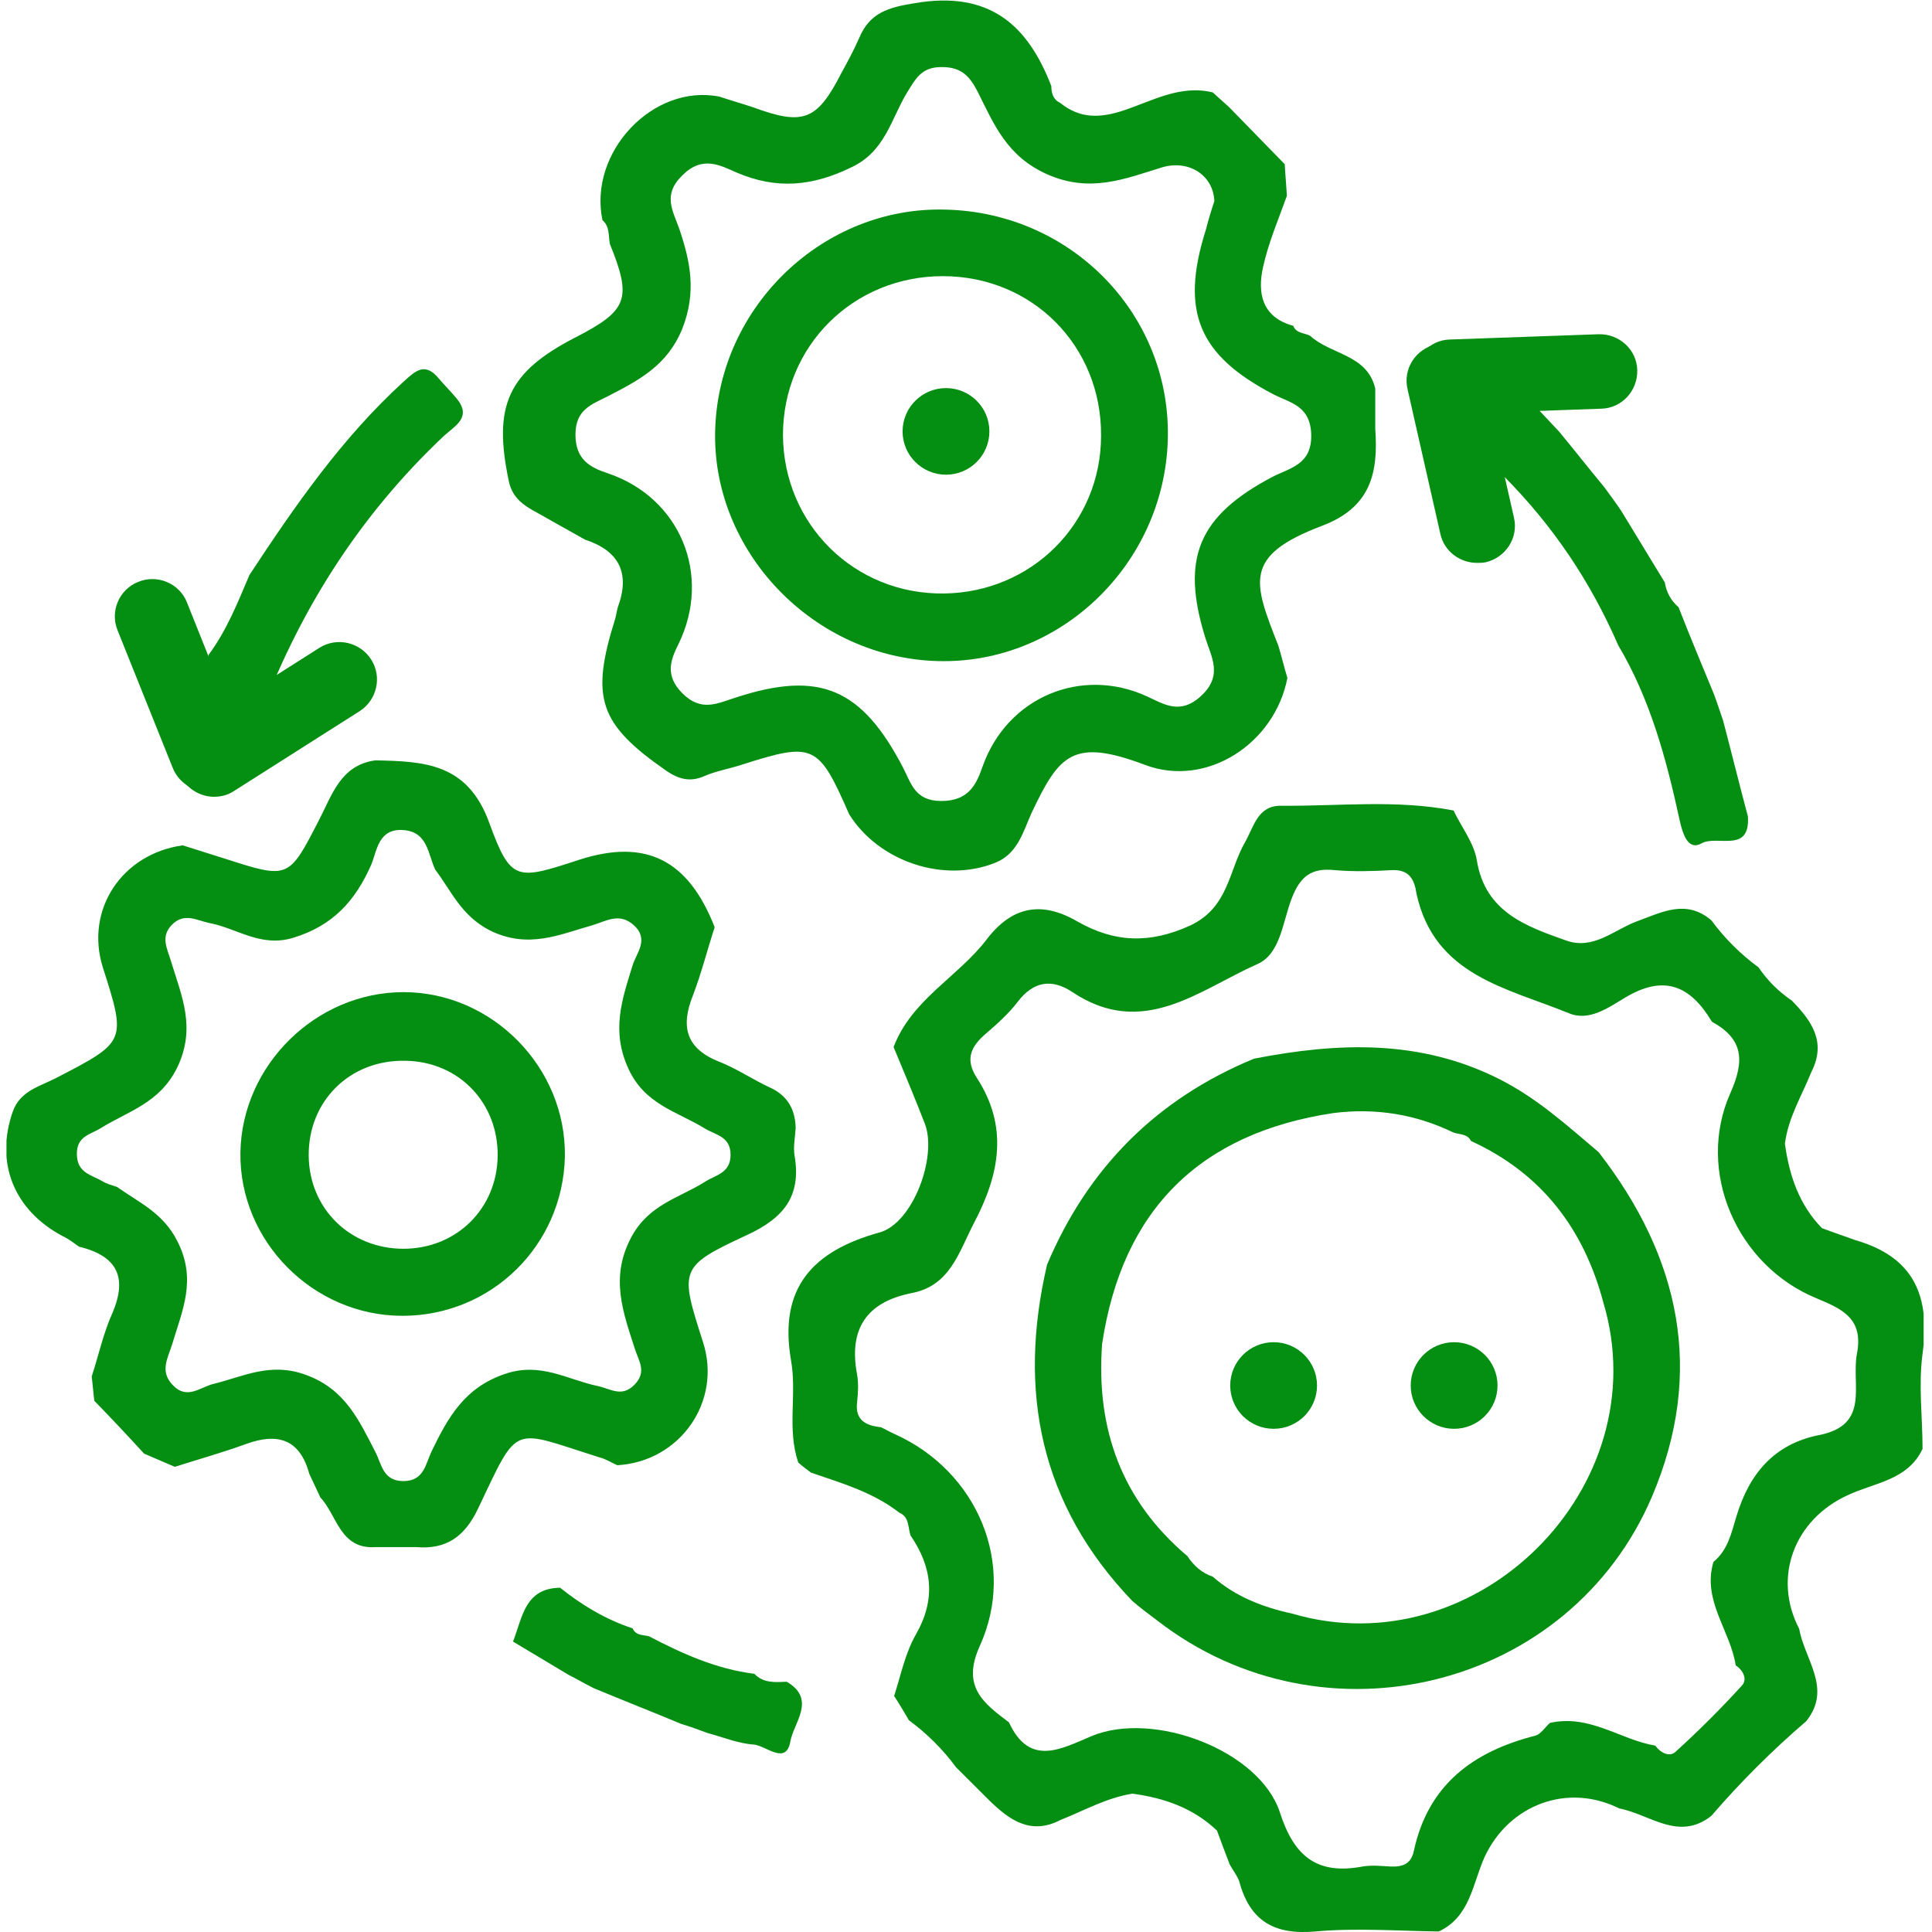
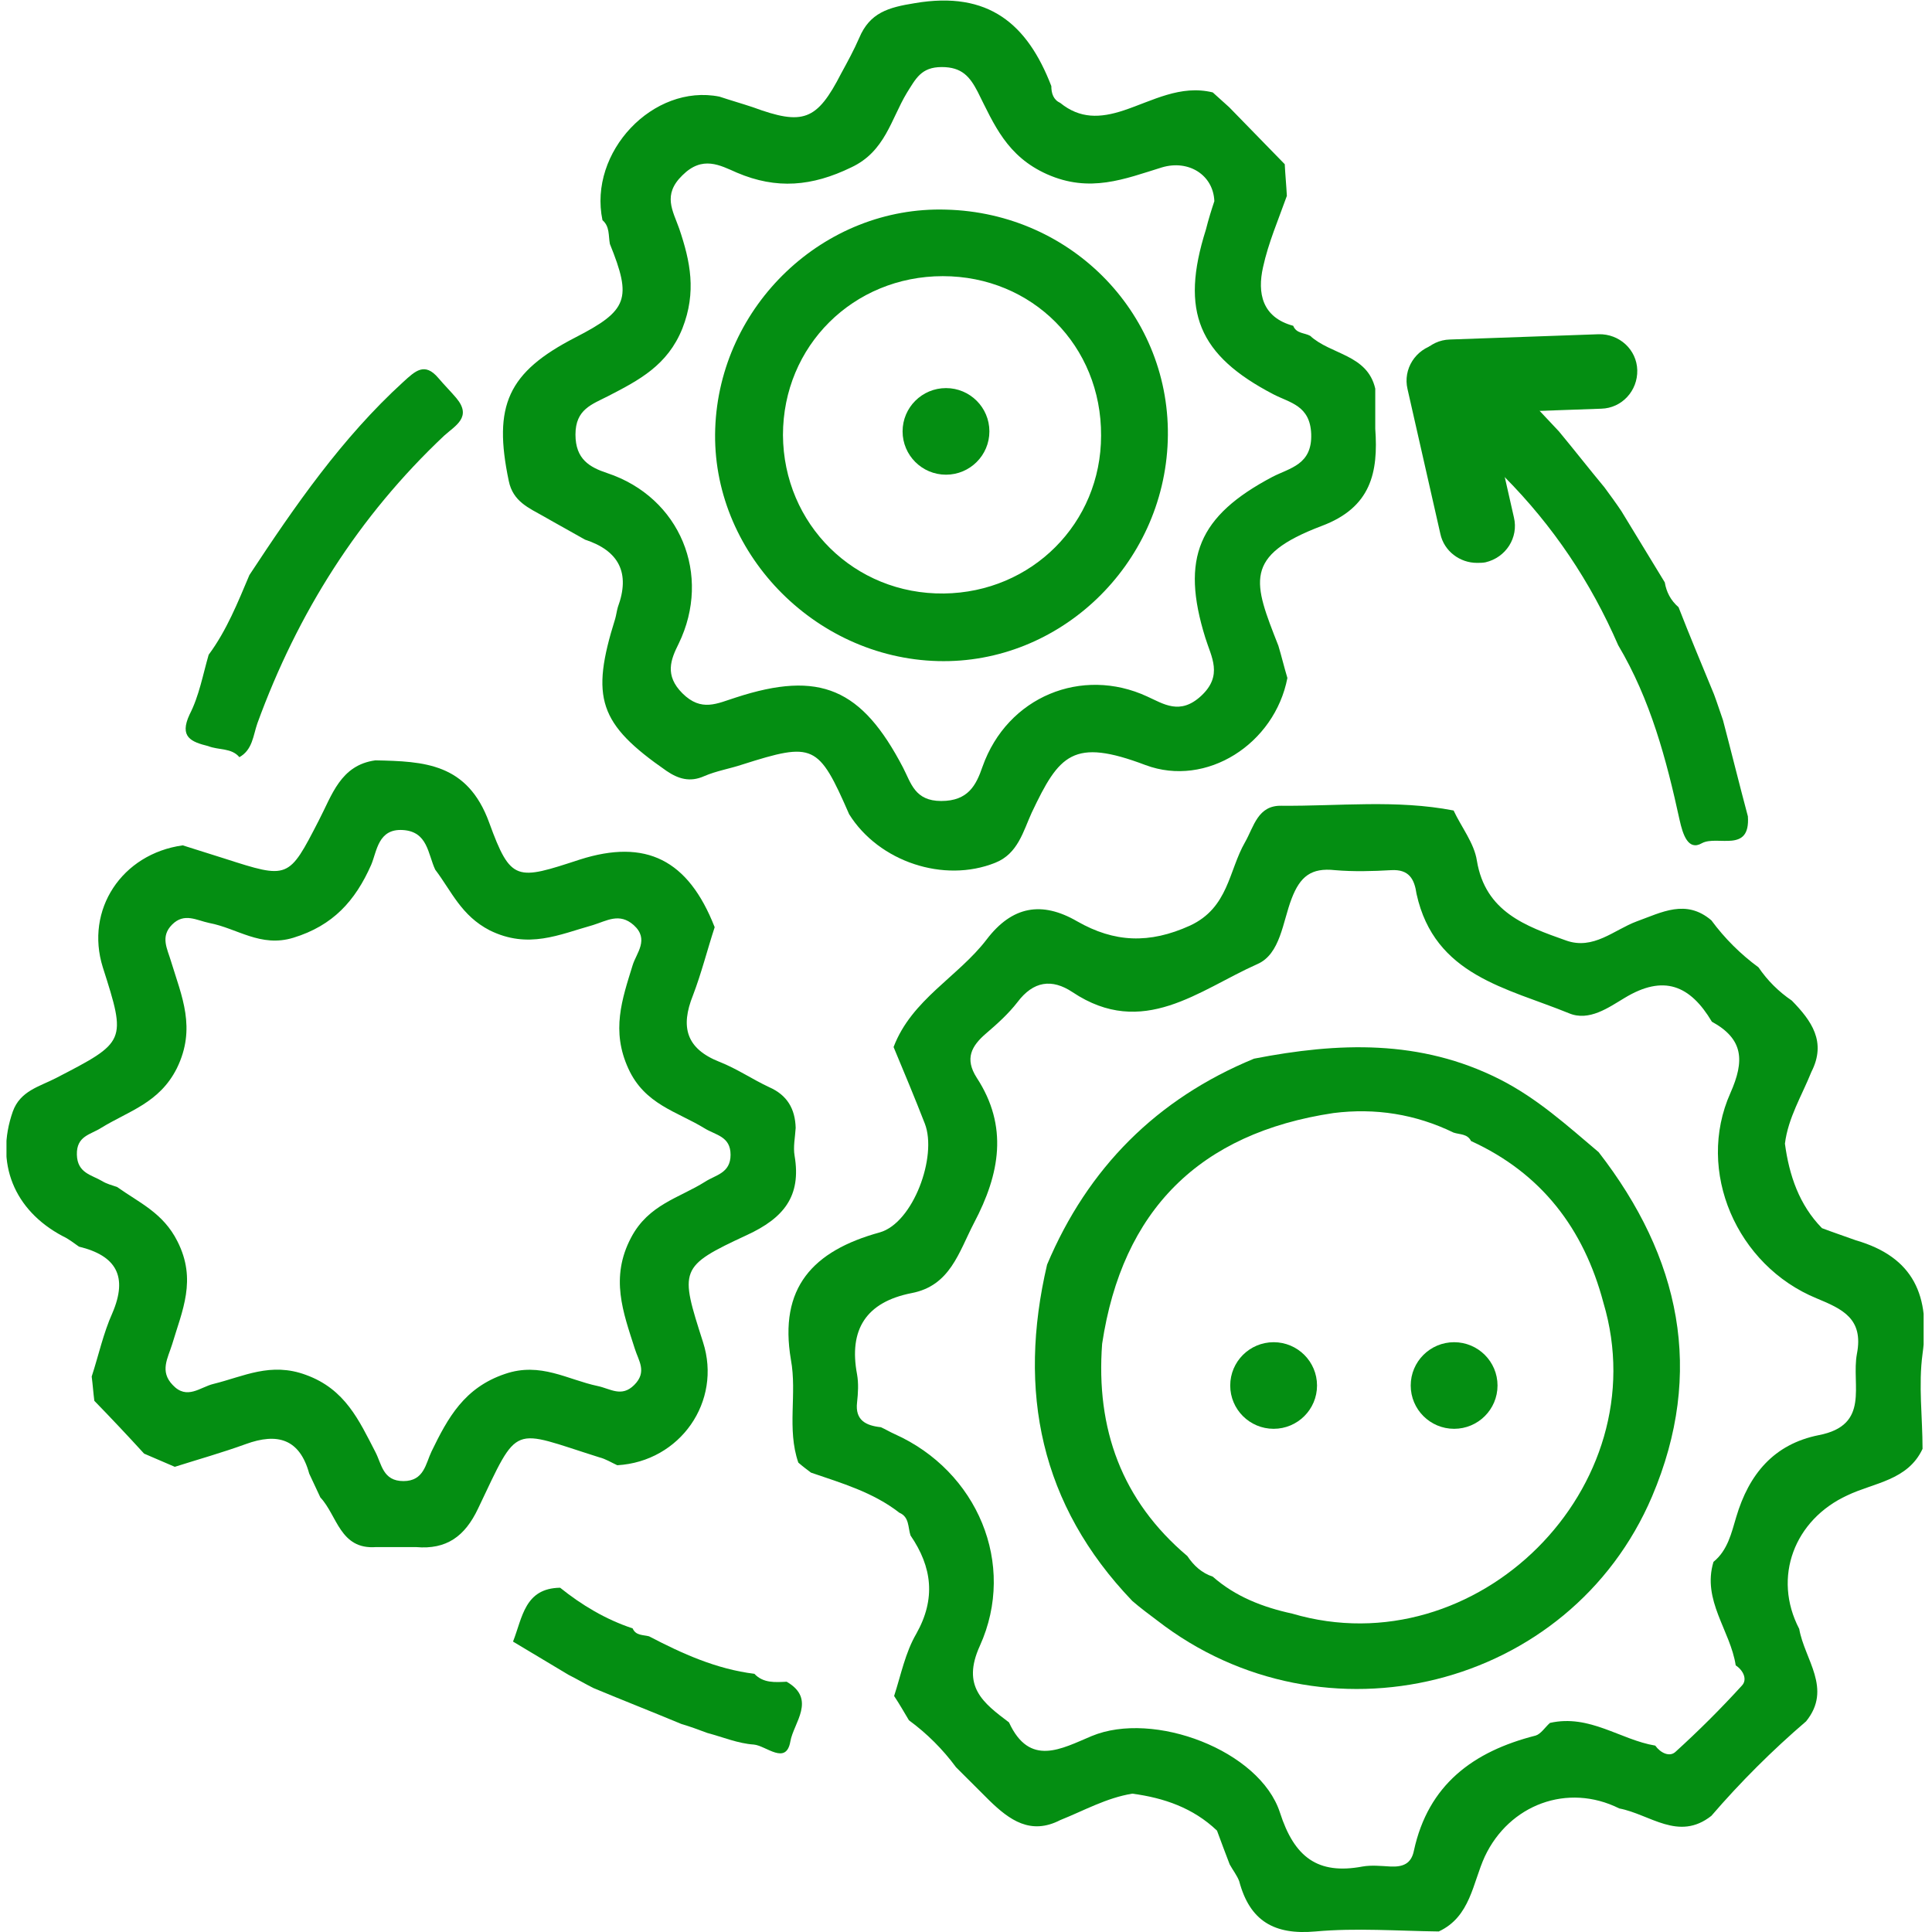
<svg xmlns="http://www.w3.org/2000/svg" width="130" height="130" viewBox="0 0 130 130" fill="none">
  <g id="Frame" clip-path="url(#clip0_545_184)">
    <g id="Group">
      <path id="Vector" d="M115.332 46.721C115.545 47.289 115.724 47.858 115.937 48.462C116.507 50.629 117.041 52.796 117.611 54.928C117.789 57.45 115.545 56.171 114.513 56.74C113.587 57.273 113.23 56.136 113.017 55.176C112.126 51.091 111.058 47.076 108.885 43.416C107.033 39.153 104.505 35.387 101.228 32.083C100.836 31.337 100.302 30.733 99.59 30.306C99.34 29.098 96.847 28.992 98.45 26.753C100.801 23.485 101.762 26.469 103.294 27.322C103.828 27.89 104.362 28.459 104.896 29.027C105.929 30.271 106.926 31.55 107.959 32.793C108.351 33.326 108.743 33.859 109.099 34.392C110.061 35.991 111.058 37.59 112.02 39.188C112.126 39.828 112.411 40.396 112.946 40.858C113.693 42.777 114.513 44.731 115.332 46.721Z" fill="#048E12" />
      <path id="Vector_2" d="M37.69 106.835C39.15 108.008 40.753 108.967 42.569 109.571C42.783 110.069 43.281 109.998 43.673 110.104C45.917 111.277 48.196 112.307 50.761 112.627C51.366 113.266 52.15 113.195 52.933 113.16C54.963 114.332 53.396 115.931 53.182 117.174C52.898 118.809 51.544 117.459 50.725 117.388C49.657 117.316 48.659 116.89 47.591 116.606C47.021 116.393 46.451 116.18 45.846 116.002C43.887 115.185 41.892 114.403 39.933 113.586C39.364 113.302 38.829 112.982 38.26 112.698C37.013 111.952 35.766 111.205 34.52 110.459C35.161 108.825 35.303 106.871 37.69 106.835Z" fill="#048E12" />
      <path id="Vector_3" d="M14.041 44.056C15.252 42.422 16 40.539 16.783 38.691C19.846 34.037 23.016 29.454 27.147 25.688C27.931 24.977 28.572 24.338 29.498 25.439C29.89 25.901 30.317 26.327 30.709 26.789C31.777 28.068 30.638 28.637 29.89 29.312C24.12 34.748 20.024 41.249 17.317 48.675C17.032 49.492 16.997 50.451 16.107 50.949C15.572 50.309 14.717 50.487 14.005 50.203C12.866 49.918 12.046 49.599 12.759 48.071C13.4 46.827 13.649 45.406 14.041 44.056Z" fill="#048E12" />
      <g id="Group_2">
        <path id="Vector_4" d="M70.741 5.791C70.741 6.289 70.883 6.715 71.346 6.928C72.664 7.994 74.018 7.959 75.62 7.426C77.544 6.786 79.431 5.685 81.604 6.218C81.96 6.537 82.352 6.893 82.708 7.213C83.954 8.492 85.201 9.771 86.448 11.05C86.483 11.76 86.554 12.471 86.59 13.181C86.02 14.78 85.343 16.343 84.987 17.978C84.596 19.719 84.916 21.353 87.017 21.922C87.231 22.454 87.765 22.383 88.157 22.596C89.546 23.876 92.004 23.84 92.538 26.149C92.538 27.038 92.538 27.961 92.538 28.85C92.751 31.799 92.253 34.143 88.941 35.387C83.598 37.412 84.346 39.188 86.02 43.452C86.234 44.163 86.412 44.909 86.626 45.619C85.771 50.06 81.176 53.009 77.081 51.481C72.201 49.634 71.275 50.771 69.423 54.679C68.853 55.923 68.497 57.45 66.966 58.054C63.511 59.44 59.13 57.983 57.136 54.786C55.07 50.06 54.749 49.918 49.941 51.446C49.087 51.73 48.196 51.872 47.377 52.228C46.416 52.654 45.632 52.405 44.848 51.872C40.29 48.71 39.72 46.969 41.394 41.64C41.465 41.391 41.501 41.107 41.572 40.858C42.426 38.549 41.643 37.057 39.364 36.311C38.438 35.778 37.511 35.28 36.586 34.747C35.588 34.179 34.52 33.753 34.235 32.367C33.166 27.286 34.164 25.048 38.722 22.703C42.248 20.891 42.533 20.11 41.038 16.415C40.931 15.846 41.038 15.242 40.539 14.816C39.577 10.232 43.958 5.614 48.41 6.502C49.158 6.751 49.906 6.964 50.654 7.213C54.037 8.456 54.963 8.136 56.602 4.939C57.029 4.157 57.456 3.375 57.812 2.558C58.525 0.853 59.771 0.498 61.552 0.213C66.538 -0.639 69.138 1.635 70.741 5.791ZM81.711 13.537C81.639 11.76 79.965 10.73 78.185 11.263C75.656 12.044 73.341 13.004 70.456 11.725C67.749 10.517 66.894 8.385 65.79 6.182C65.256 5.152 64.722 4.512 63.368 4.512C61.98 4.512 61.623 5.294 61.018 6.253C59.949 8.03 59.558 10.197 57.278 11.263C54.643 12.542 52.256 12.755 49.585 11.618C48.446 11.121 47.27 10.446 45.917 11.796C44.563 13.11 45.276 14.176 45.703 15.384C46.451 17.587 46.879 19.648 45.917 22.099C44.92 24.586 42.996 25.581 40.931 26.647C39.827 27.215 38.722 27.535 38.722 29.24C38.722 30.91 39.684 31.443 40.859 31.834C45.774 33.468 47.911 38.691 45.667 43.31C45.133 44.376 44.706 45.442 45.917 46.65C47.199 47.929 48.267 47.325 49.514 46.934C55.177 45.086 57.991 46.33 60.769 51.659C61.303 52.689 61.552 53.897 63.333 53.897C65.149 53.897 65.683 52.832 66.111 51.588C67.785 46.863 72.807 44.838 77.187 46.863C78.291 47.36 79.396 48.142 80.82 46.827C82.316 45.442 81.497 44.198 81.105 42.919C79.431 37.554 80.642 34.712 85.628 32.083C86.804 31.479 88.299 31.266 88.228 29.205C88.157 27.286 86.804 27.109 85.7 26.54C80.642 23.911 79.396 20.962 81.141 15.455C81.319 14.745 81.532 14.07 81.711 13.537Z" fill="#048E12" />
        <path id="Vector_5" d="M78.576 29.667C78.291 38.016 71.311 44.696 63.119 44.483C54.714 44.269 47.84 37.057 48.125 28.85C48.41 20.536 55.462 13.857 63.653 14.105C72.201 14.319 78.861 21.282 78.576 29.667ZM63.44 18.582C57.421 18.582 52.684 23.272 52.684 29.276C52.719 35.281 57.492 40.006 63.511 39.935C69.423 39.864 74.089 35.209 74.089 29.312C74.124 23.272 69.459 18.582 63.44 18.582Z" fill="#048E12" />
      </g>
      <g id="Group_3">
        <path id="Vector_6" d="M6.348 94.258C6.277 93.725 6.241 93.157 6.17 92.624C6.633 91.203 6.953 89.71 7.559 88.36C8.627 85.873 7.808 84.488 5.315 83.884C4.959 83.635 4.603 83.351 4.211 83.173C0.934 81.432 -0.348 78.235 0.863 74.788C1.362 73.403 2.644 73.118 3.748 72.55C8.485 70.099 8.52 70.099 6.918 65.089C5.707 61.216 8.2 57.45 12.296 56.882C13.222 57.166 14.183 57.486 15.109 57.77C19.419 59.156 19.419 59.156 21.449 55.212C22.339 53.507 22.909 51.481 25.26 51.162C28.536 51.233 31.457 51.339 32.917 55.354C34.377 59.369 34.769 59.227 39.007 57.841C43.459 56.42 46.309 57.841 48.089 62.389C47.591 63.916 47.199 65.48 46.629 66.972C45.774 69.104 46.166 70.56 48.41 71.449C49.585 71.91 50.618 72.621 51.758 73.154C52.969 73.687 53.503 74.611 53.539 75.89C53.503 76.529 53.361 77.169 53.467 77.773C53.93 80.508 52.719 81.965 50.262 83.102C45.667 85.234 45.739 85.411 47.306 90.314C48.588 94.294 45.774 98.344 41.536 98.593C41.144 98.415 40.753 98.166 40.325 98.06C34.342 96.177 34.947 95.679 32.169 101.506C31.279 103.389 30.032 104.277 28.002 104.1C27.112 104.1 26.186 104.1 25.295 104.1C22.873 104.277 22.695 101.968 21.556 100.76C21.306 100.227 21.057 99.694 20.808 99.161C20.167 96.816 18.671 96.39 16.534 97.171C14.967 97.74 13.329 98.202 11.761 98.699C11.085 98.415 10.372 98.095 9.696 97.811C8.592 96.603 7.488 95.43 6.348 94.258ZM29.284 58.516C28.786 57.45 28.786 55.958 27.112 55.851C25.438 55.745 25.367 57.273 24.975 58.196C23.906 60.612 22.41 62.282 19.739 63.099C17.531 63.774 15.964 62.46 14.076 62.105C13.222 61.927 12.402 61.394 11.583 62.211C10.764 63.028 11.263 63.845 11.512 64.698C12.224 67.043 13.222 69.175 11.904 71.875C10.729 74.22 8.663 74.753 6.811 75.89C6.099 76.352 5.137 76.423 5.173 77.702C5.208 78.945 6.17 79.052 6.882 79.478C7.167 79.656 7.559 79.762 7.879 79.869C9.375 80.935 10.978 81.61 11.94 83.528C13.257 86.122 12.26 88.183 11.583 90.457C11.298 91.38 10.729 92.269 11.619 93.192C12.581 94.223 13.471 93.334 14.361 93.121C16.391 92.624 18.208 91.629 20.594 92.517C23.23 93.477 24.156 95.573 25.26 97.704C25.687 98.522 25.758 99.659 27.147 99.659C28.536 99.659 28.643 98.486 29.035 97.669C30.139 95.395 31.243 93.37 33.986 92.446C36.372 91.629 38.188 92.837 40.218 93.263C41.073 93.441 41.821 94.045 42.676 93.192C43.566 92.304 42.961 91.558 42.711 90.741C41.928 88.289 41.038 85.98 42.462 83.28C43.637 81.041 45.703 80.615 47.448 79.514C48.161 79.052 49.158 78.945 49.158 77.702C49.158 76.458 48.161 76.387 47.413 75.925C45.561 74.788 43.388 74.326 42.284 71.91C41.109 69.352 41.857 67.256 42.569 64.947C42.818 64.13 43.709 63.206 42.64 62.247C41.679 61.394 40.824 61.962 39.898 62.247C37.618 62.886 35.553 63.881 32.953 62.602C31.029 61.607 30.388 59.973 29.284 58.516Z" fill="#048E12" />
-         <path id="Vector_7" d="M27.076 88.538C21.057 88.538 16.071 83.493 16.178 77.524C16.285 71.662 21.271 66.759 27.147 66.759C33.131 66.759 38.117 71.839 38.01 77.844C37.868 83.813 33.06 88.538 27.076 88.538ZM33.487 77.773C33.523 74.184 30.851 71.413 27.254 71.377C23.55 71.306 20.736 74.078 20.772 77.773C20.808 81.326 23.55 84.026 27.147 84.026C30.709 84.026 33.451 81.326 33.487 77.773Z" fill="#048E12" />
      </g>
      <g id="Group_4">
        <path id="Vector_8" d="M82.743 125.452C82.459 124.706 82.174 123.96 81.889 123.178C80.286 121.651 78.327 120.976 76.19 120.691C74.445 120.976 72.949 121.828 71.346 122.468C69.352 123.498 67.927 122.468 66.574 121.153C65.826 120.407 65.078 119.661 64.33 118.915C63.44 117.707 62.371 116.641 61.16 115.753C60.84 115.22 60.519 114.652 60.163 114.119C60.626 112.697 60.911 111.205 61.659 109.926C62.977 107.581 62.727 105.45 61.267 103.318C61.089 102.785 61.196 102.074 60.519 101.79C58.739 100.404 56.637 99.8 54.571 99.09C54.286 98.877 54.002 98.663 53.717 98.415C52.933 96.141 53.645 93.796 53.218 91.487C52.399 86.655 54.678 84.168 59.202 82.924C61.445 82.285 63.084 77.808 62.229 75.605C61.552 73.864 60.84 72.159 60.127 70.454C61.338 67.256 64.473 65.728 66.396 63.206C68.105 60.968 70.1 60.612 72.486 61.998C74.979 63.419 77.33 63.526 80.072 62.282C82.672 61.074 82.672 58.587 83.776 56.669C84.382 55.603 84.631 54.181 86.234 54.217C90.08 54.252 93.962 53.791 97.809 54.537C98.343 55.674 99.198 56.739 99.376 57.912C99.946 61.358 102.653 62.318 105.359 63.277C107.211 63.952 108.6 62.566 110.132 61.998C111.806 61.394 113.444 60.47 115.154 61.927C116.044 63.135 117.113 64.201 118.324 65.089C118.929 65.977 119.677 66.723 120.567 67.327C121.885 68.677 122.918 70.098 121.885 72.124C121.244 73.722 120.318 75.215 120.104 76.955C120.389 79.087 121.066 81.077 122.597 82.64C123.345 82.924 124.093 83.173 124.877 83.457C128.795 84.594 129.899 87.223 129.364 91.096C129.079 93.192 129.364 95.359 129.364 97.491C128.367 99.623 126.088 99.765 124.307 100.618C120.745 102.252 119.25 106.125 121.066 109.606C121.422 111.667 123.31 113.621 121.529 115.824C119.25 117.778 117.113 119.91 115.154 122.184C112.946 123.925 111.022 122.077 108.957 121.686C105.466 119.945 101.549 121.438 99.91 124.919C99.091 126.696 98.949 128.97 96.812 129.964C94.034 129.929 91.256 129.716 88.513 129.964C85.735 130.213 84.097 129.254 83.385 126.589C83.242 126.198 82.957 125.843 82.743 125.452ZM111.378 117.458C111.735 117.956 112.34 118.24 112.732 117.885C114.299 116.463 115.795 114.971 117.219 113.408C117.576 113.017 117.326 112.413 116.792 112.058C116.436 109.713 114.513 107.688 115.296 105.094C116.258 104.313 116.507 103.14 116.828 102.074C117.682 99.197 119.356 97.171 122.384 96.567C125.874 95.892 124.556 93.192 124.948 91.096C125.411 88.716 123.951 88.076 122.241 87.365C116.863 85.163 114.085 78.803 116.436 73.545C117.397 71.377 117.326 69.921 115.189 68.748C113.729 66.297 111.948 65.551 109.313 67.15C108.244 67.789 106.926 68.748 105.573 68.18C101.406 66.474 96.527 65.657 95.316 60.15C95.173 59.156 94.817 58.48 93.606 58.551C92.36 58.623 91.078 58.658 89.831 58.551C88.228 58.374 87.48 58.978 86.91 60.47C86.305 62.033 86.162 64.201 84.596 64.876C80.678 66.617 76.903 69.921 72.166 66.759C70.777 65.835 69.53 66.013 68.462 67.434C67.856 68.215 67.108 68.89 66.36 69.53C65.363 70.383 64.9 71.235 65.719 72.514C67.856 75.783 67.286 78.981 65.541 82.285C64.508 84.274 63.938 86.513 61.338 87.01C58.276 87.614 57.1 89.462 57.67 92.481C57.777 93.085 57.741 93.725 57.67 94.365C57.528 95.573 58.276 95.928 59.273 96.034C59.593 96.177 59.878 96.354 60.199 96.496C65.755 98.983 68.426 105.236 65.933 110.743C64.686 113.479 66.147 114.58 67.892 115.895C69.281 118.915 71.418 117.671 73.448 116.819C77.615 115.078 84.773 117.778 86.127 121.97C87.089 124.955 88.656 126.163 91.683 125.594C92.288 125.488 92.93 125.559 93.571 125.594C94.39 125.63 94.96 125.417 95.138 124.529C96.099 120.087 99.127 117.849 103.329 116.783C103.685 116.677 103.97 116.215 104.291 115.931C106.962 115.327 109.028 117.067 111.378 117.458Z" fill="#048E12" />
        <path id="Vector_9" d="M84.382 71.235C90.045 70.134 95.565 69.921 100.907 72.621C103.436 73.9 105.466 75.748 107.568 77.524C113.052 84.594 114.726 92.304 111.165 100.689C105.644 113.657 89.083 117.743 77.864 109.038C77.294 108.612 76.724 108.185 76.19 107.724C69.993 101.257 68.462 93.619 70.456 85.092C73.198 78.59 77.829 73.936 84.382 71.235ZM79.894 104.704C80.322 105.343 80.856 105.841 81.604 106.089C83.135 107.439 84.987 108.15 86.946 108.576C99.376 112.236 111.592 100.049 107.888 87.65C106.57 82.676 103.721 78.945 98.984 76.778C98.735 76.281 98.236 76.352 97.809 76.21C95.245 74.966 92.538 74.54 89.724 74.895C80.713 76.245 75.513 81.432 74.16 90.421C73.733 96.141 75.478 100.973 79.894 104.704Z" fill="#048E12" />
      </g>
      <path id="Vector_10" d="M63.654 31.941C65.266 31.941 66.574 30.636 66.574 29.027C66.574 27.418 65.266 26.114 63.654 26.114C62.041 26.114 60.733 27.418 60.733 29.027C60.733 30.636 62.041 31.941 63.654 31.941Z" fill="#048E12" />
      <g id="Group_5">
        <path id="Vector_11" d="M85.7 96.141C87.312 96.141 88.62 94.837 88.62 93.228C88.62 91.619 87.312 90.314 85.7 90.314C84.087 90.314 82.779 91.619 82.779 93.228C82.779 94.837 84.087 96.141 85.7 96.141Z" fill="#048E12" />
        <path id="Vector_12" d="M97.844 96.141C99.457 96.141 100.765 94.837 100.765 93.228C100.765 91.619 99.457 90.314 97.844 90.314C96.232 90.314 94.924 91.619 94.924 93.228C94.924 94.837 96.232 96.141 97.844 96.141Z" fill="#048E12" />
      </g>
-       <path id="Vector_13" d="M13.97 53.258C12.972 53.258 12.011 52.654 11.619 51.659L7.915 42.422C7.381 41.142 8.022 39.65 9.304 39.153C10.586 38.62 12.082 39.259 12.581 40.538L16.285 49.812C16.819 51.09 16.178 52.583 14.896 53.08C14.611 53.222 14.29 53.258 13.97 53.258Z" fill="#048E12" />
-       <path id="Vector_14" d="M14.397 53.613C13.578 53.613 12.759 53.187 12.26 52.441C11.512 51.268 11.868 49.705 13.044 48.959L21.485 43.594C22.66 42.848 24.227 43.203 24.975 44.376C25.723 45.548 25.367 47.111 24.191 47.858L15.75 53.222C15.323 53.507 14.86 53.613 14.397 53.613Z" fill="#048E12" />
      <g id="Group_6">
        <path id="Vector_15" d="M97.666 27.855C96.313 27.855 95.209 26.789 95.138 25.439C95.102 24.053 96.171 22.881 97.56 22.845L107.568 22.49C108.957 22.455 110.132 23.52 110.168 24.906C110.203 26.292 109.135 27.464 107.746 27.5L97.738 27.855C97.738 27.855 97.702 27.855 97.666 27.855Z" fill="#048E12" />
        <path id="Vector_16" d="M99.376 37.874C98.236 37.874 97.168 37.093 96.918 35.92L94.71 26.185C94.39 24.835 95.245 23.485 96.634 23.165C97.987 22.846 99.34 23.698 99.661 25.084L101.869 34.819C102.19 36.169 101.335 37.519 99.946 37.839C99.768 37.874 99.554 37.874 99.376 37.874Z" fill="#048E12" />
      </g>
    </g>
  </g>
  <defs>
    <clipPath id="clip0_545_184">
      <rect width="129" height="130" fill="white" transform="translate(0.436)" />
    </clipPath>
  </defs>
</svg>